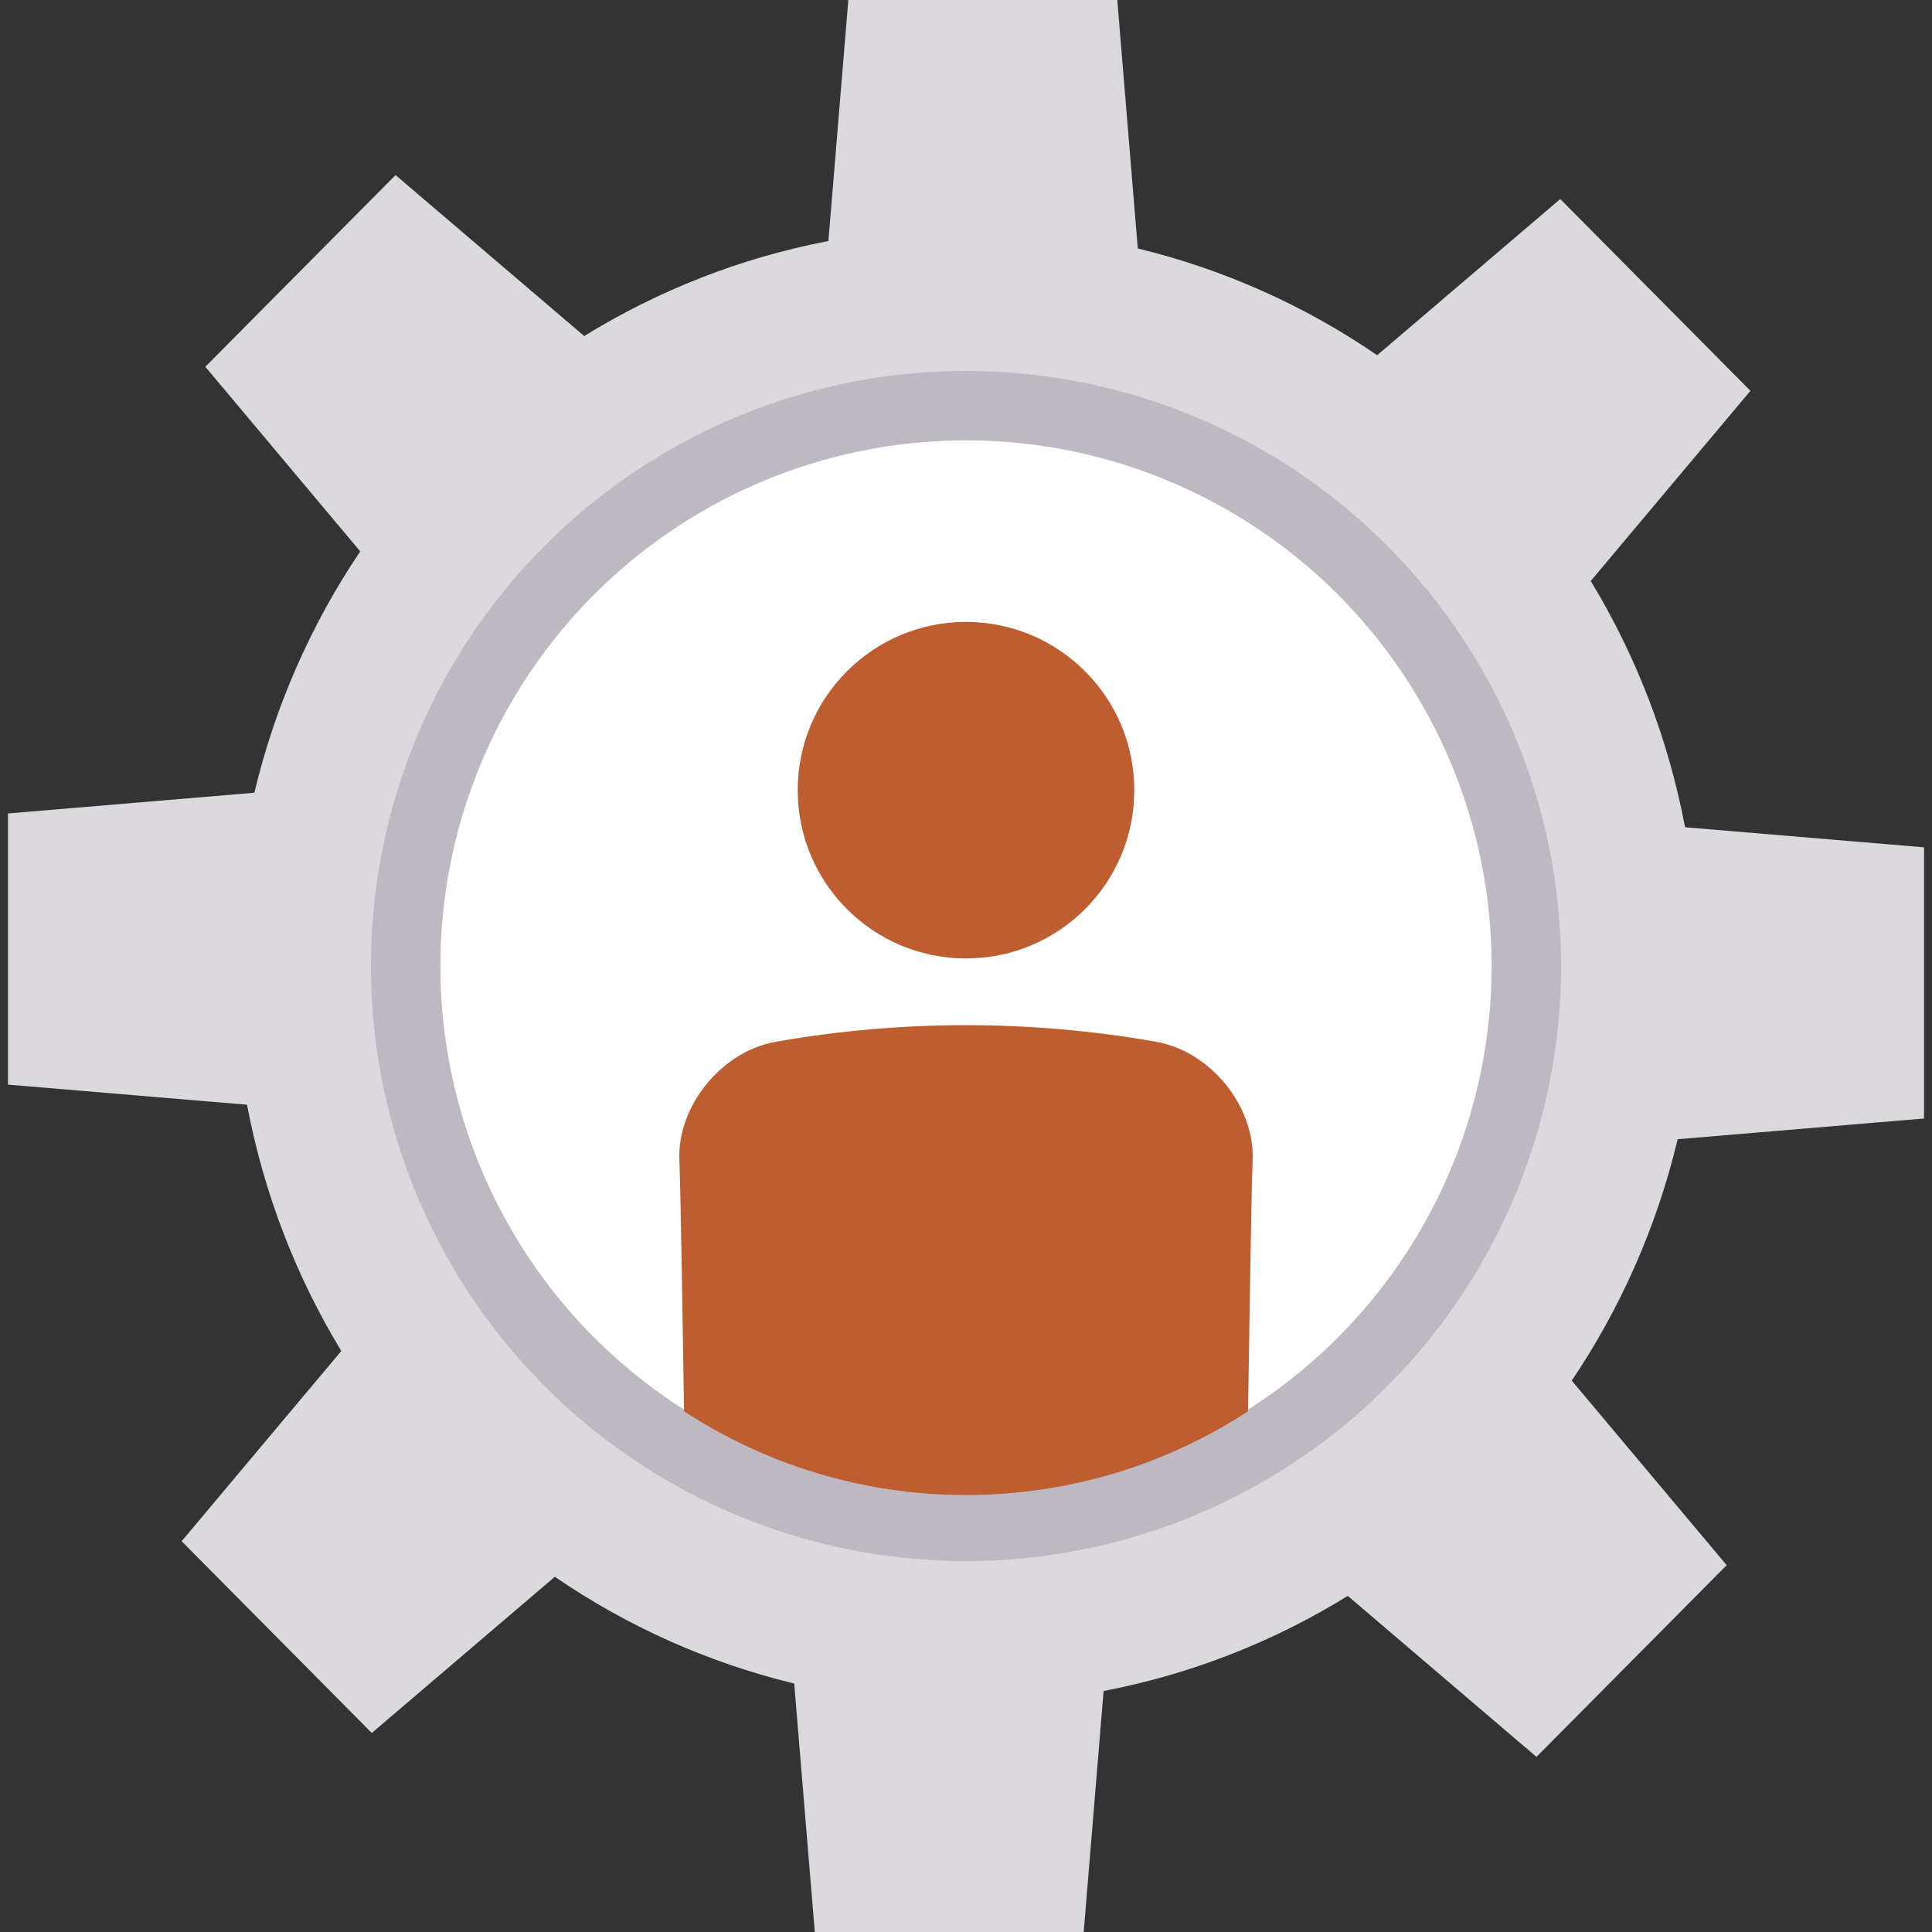
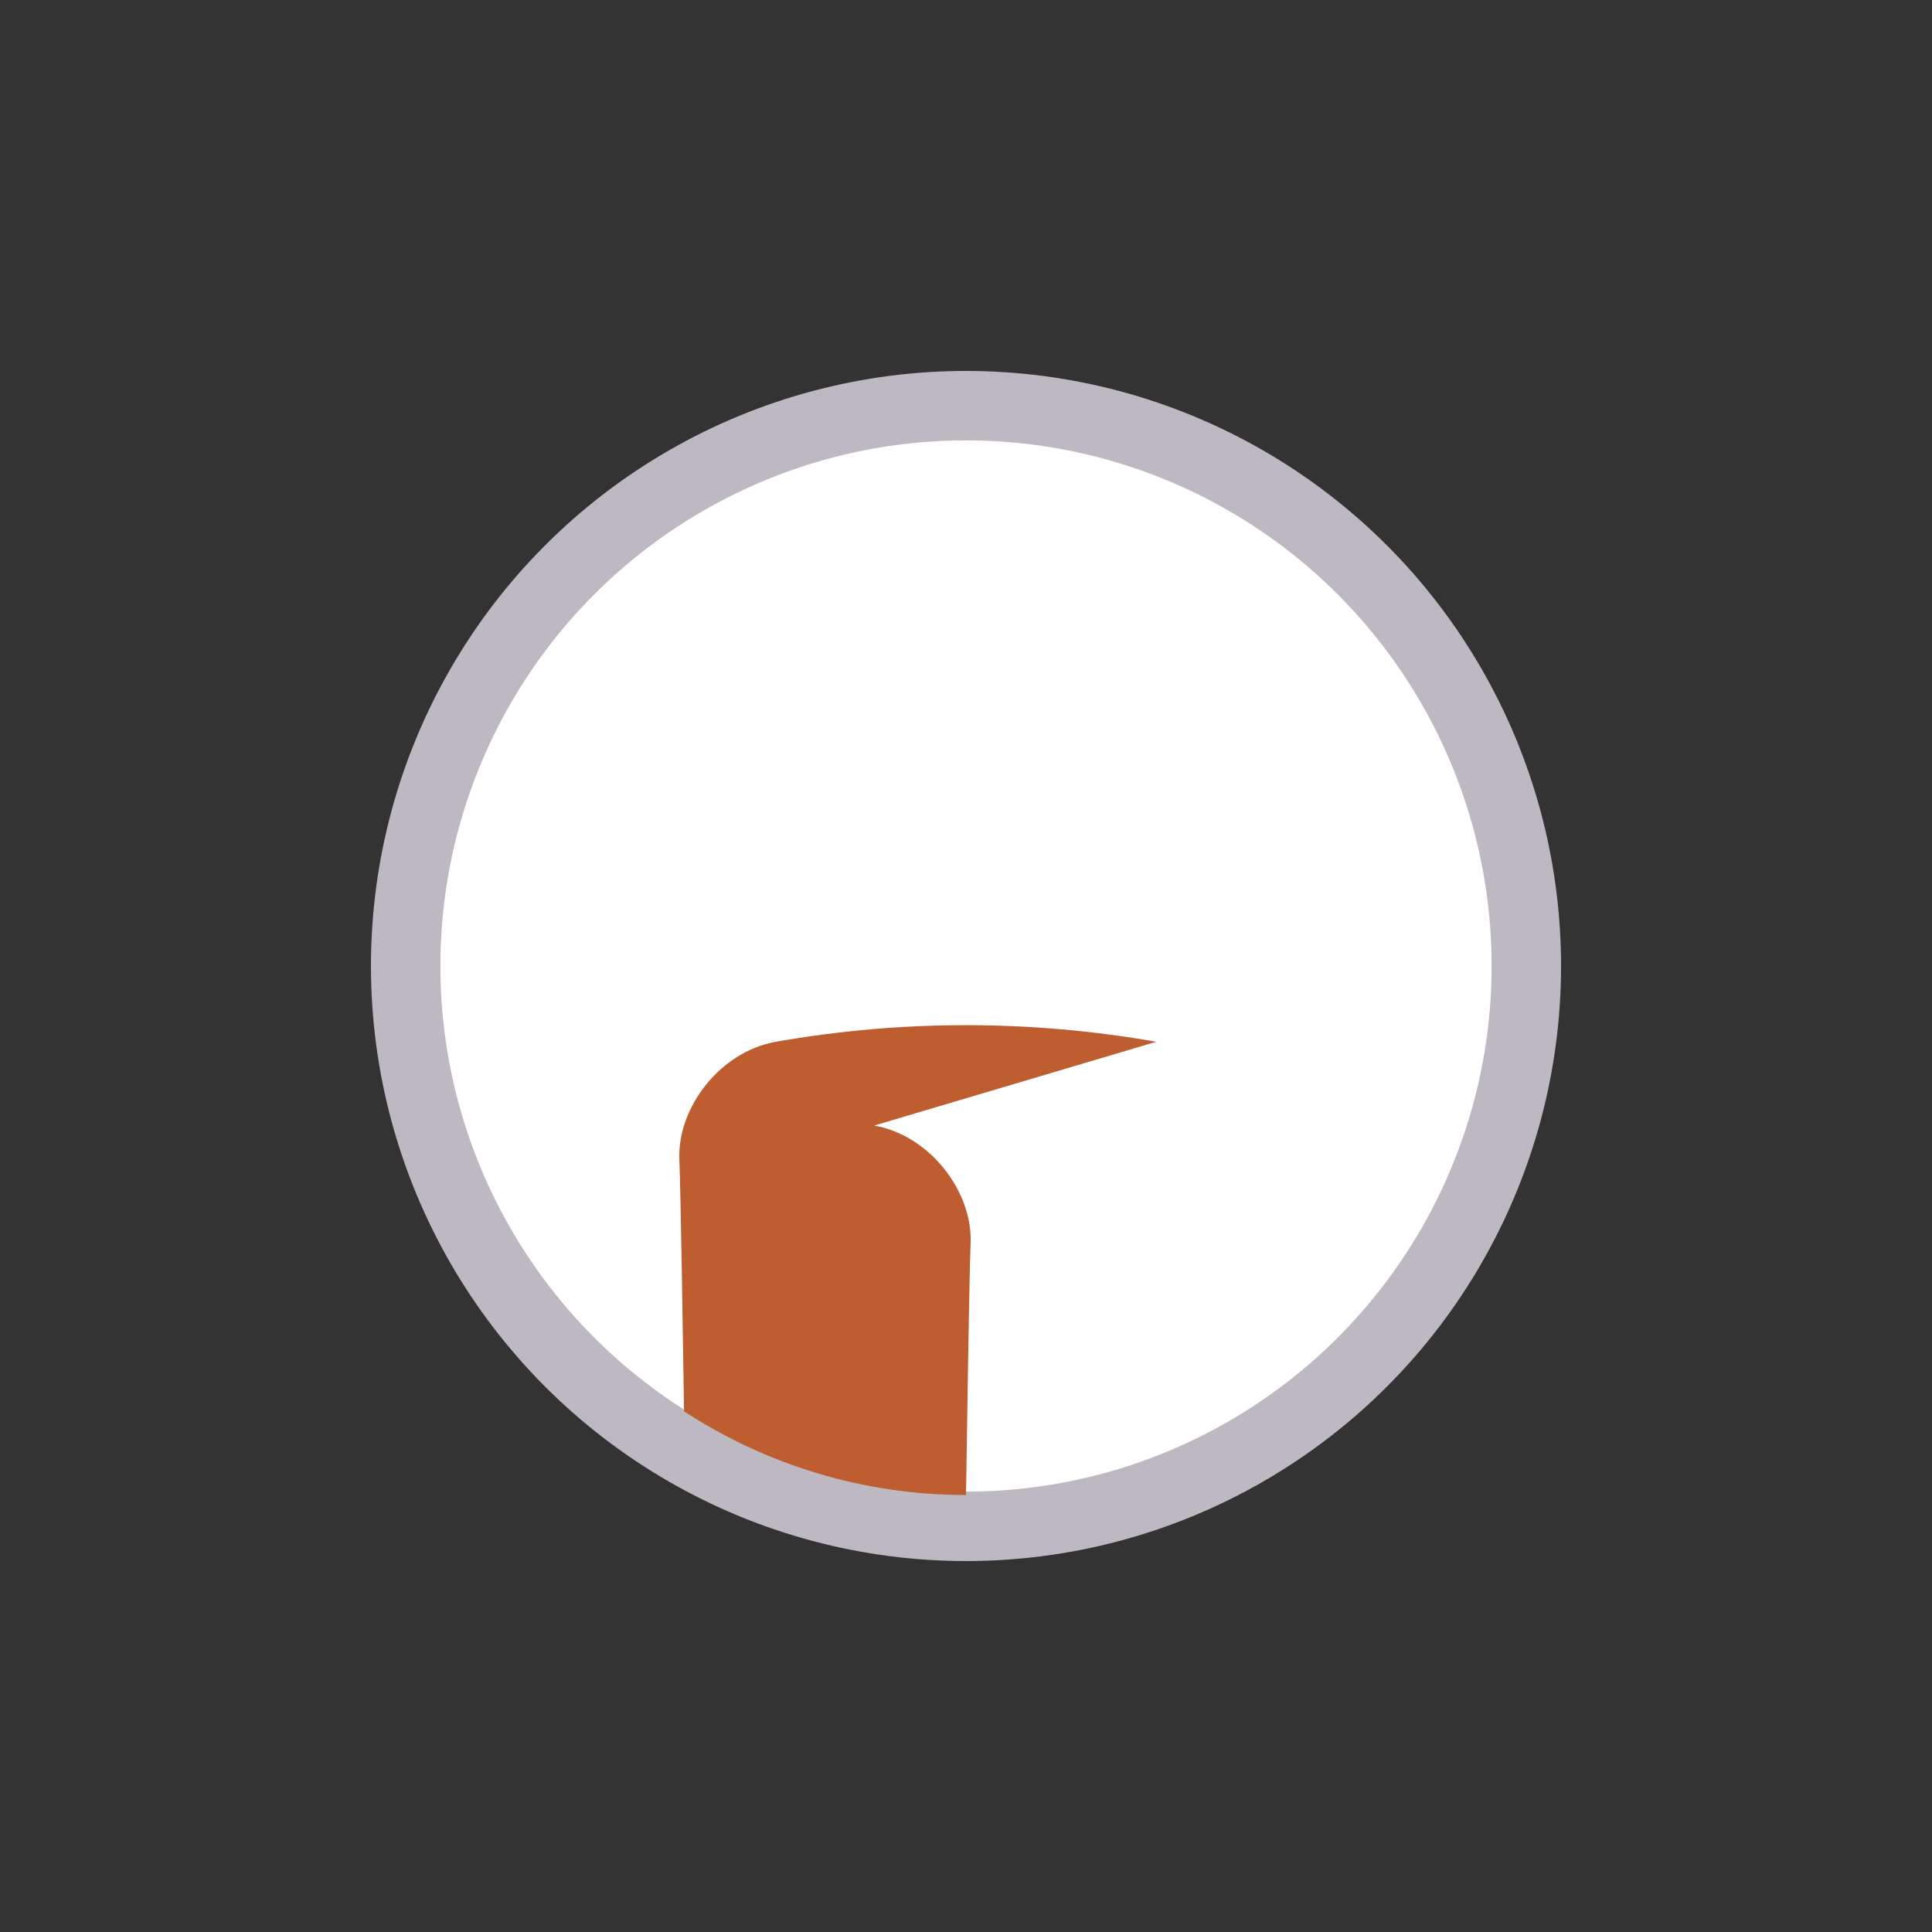
<svg xmlns="http://www.w3.org/2000/svg" id="Layer_1" viewBox="0 0 500 500">
  <rect x="0" y="0" width="500" height="500" fill="#333333" stroke="none" />
  <defs>
    <style>
      .cls-1 {
        fill: #fff;
      }

      .cls-2 {
        fill: #bdb8c1;
      }

      .cls-3 {
        fill: #bd5d30;
      }

      .cls-4 {
        fill: #dcd9de;
      }
    </style>
  </defs>
-   <path class="cls-4" d="M497.94,289.47v-70.18s-61.85-5.2-61.85-5.2c-4.34-22.96-12.71-44.46-24.41-63.73l41.33-49.22-49.22-49.63-47.38,40.42c-18.55-12.73-39.49-22.18-61.95-27.63L289.15,0h-69.6l-5.16,62.37c-22.77,4.37-44.09,12.81-63.2,24.6l-48.82-41.66-49.23,49.61,40.09,47.78c-12.61,18.69-22,39.8-27.4,62.46l-63.76,5.36v70.18s61.86,5.2,61.86,5.2c4.34,22.96,12.7,44.48,24.4,63.73l-41.32,49.24,49.21,49.62,47.37-40.42c18.56,12.72,39.47,22.18,61.95,27.63l5.33,64.3h69.59s5.15-62.37,5.15-62.37c22.77-4.36,44.1-12.81,63.2-24.61l48.83,41.66,49.22-49.61-40.09-47.77c12.62-18.71,22-39.82,27.41-62.47l63.76-5.36ZM250,367.9c-64.48,0-116.93-52.89-116.93-117.9s52.46-117.9,116.93-117.9,116.93,52.89,116.93,117.9-52.45,117.9-116.93,117.9Z" />
  <circle class="cls-2" cx="250" cy="250" r="154" />
  <circle class="cls-1" cx="250" cy="250" r="136.03" />
  <g>
-     <path class="cls-3" d="M250,160.95c-24.05,0-43.55,19.5-43.55,43.55s19.5,43.55,43.55,43.55,43.55-19.5,43.55-43.55-19.5-43.55-43.55-43.55Z" />
-     <path class="cls-3" d="M299.24,269.61c-32.57-5.73-65.9-5.73-98.48,0-14.32,2.55-25.43,16.93-24.94,30.33.4,11.94.81,39.69,1.21,65.31,21.05,13.7,46.1,21.66,72.97,21.66s51.93-7.97,72.99-21.67c.4-25.55.8-53.56,1.19-65.29.48-13.41-10.63-27.8-24.94-30.33Z" />
+     <path class="cls-3" d="M299.24,269.61c-32.57-5.73-65.9-5.73-98.48,0-14.32,2.55-25.43,16.93-24.94,30.33.4,11.94.81,39.69,1.21,65.31,21.05,13.7,46.1,21.66,72.97,21.66c.4-25.55.8-53.56,1.19-65.29.48-13.41-10.63-27.8-24.94-30.33Z" />
  </g>
</svg>